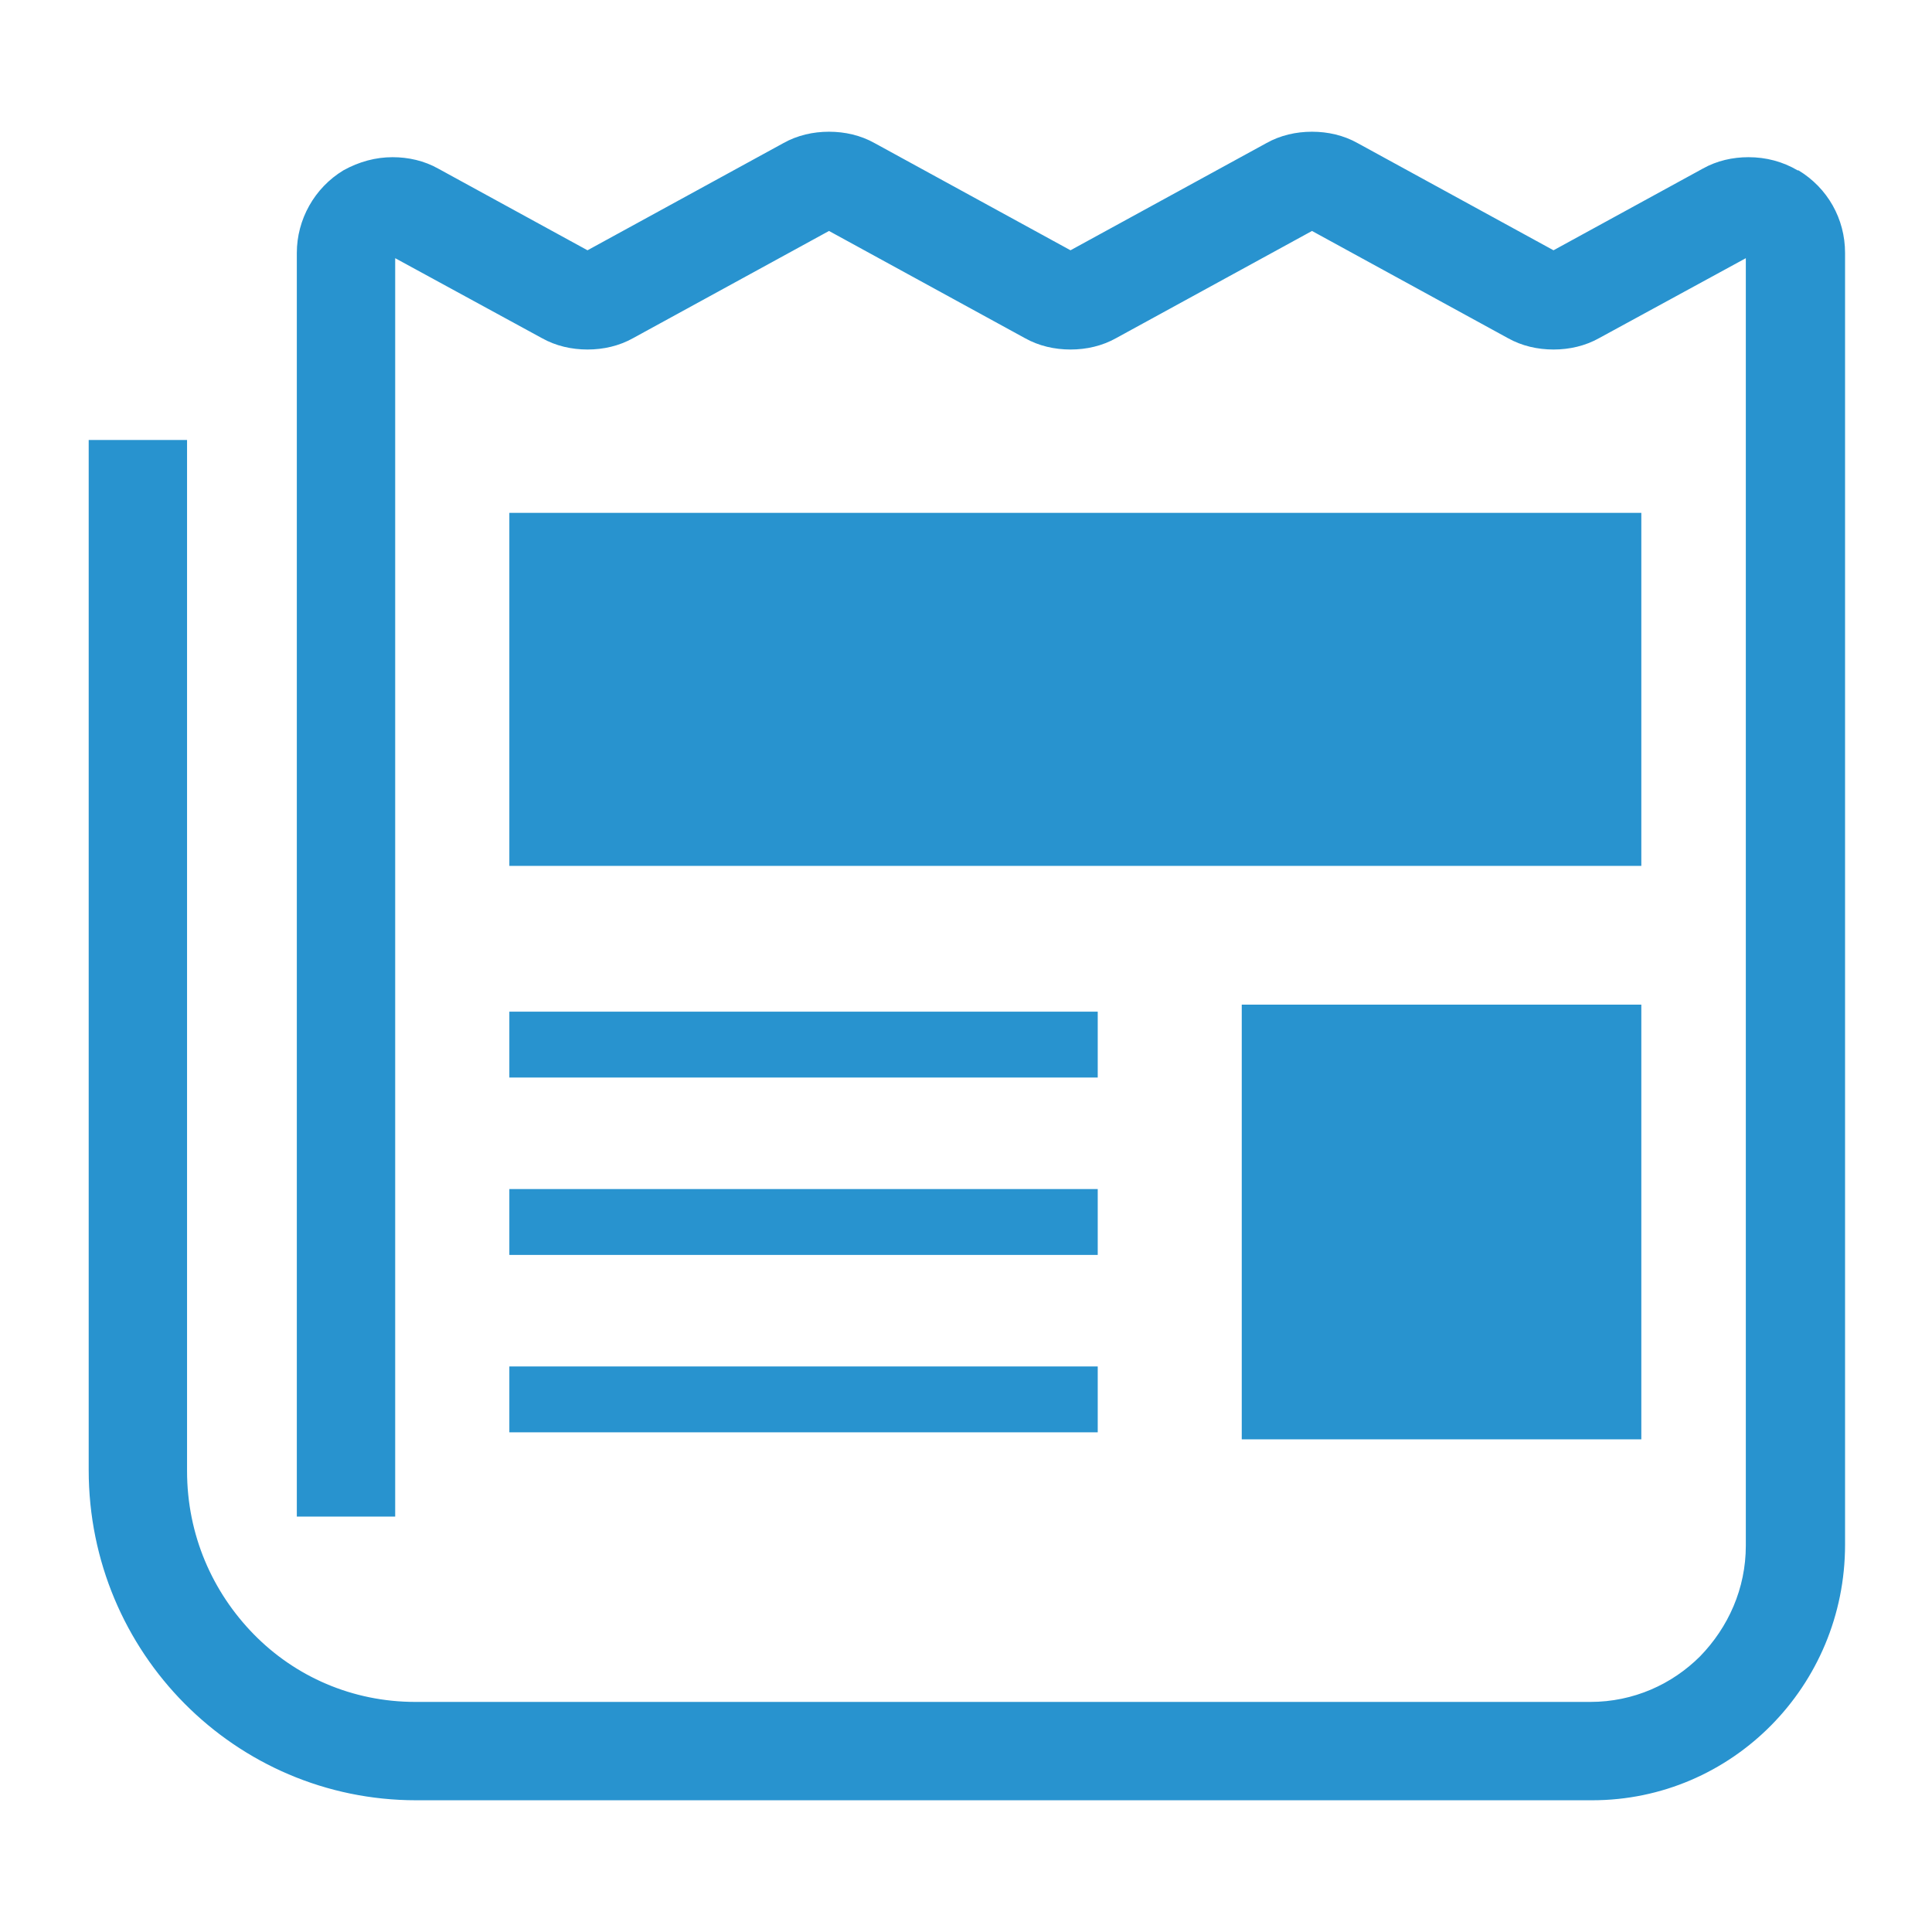
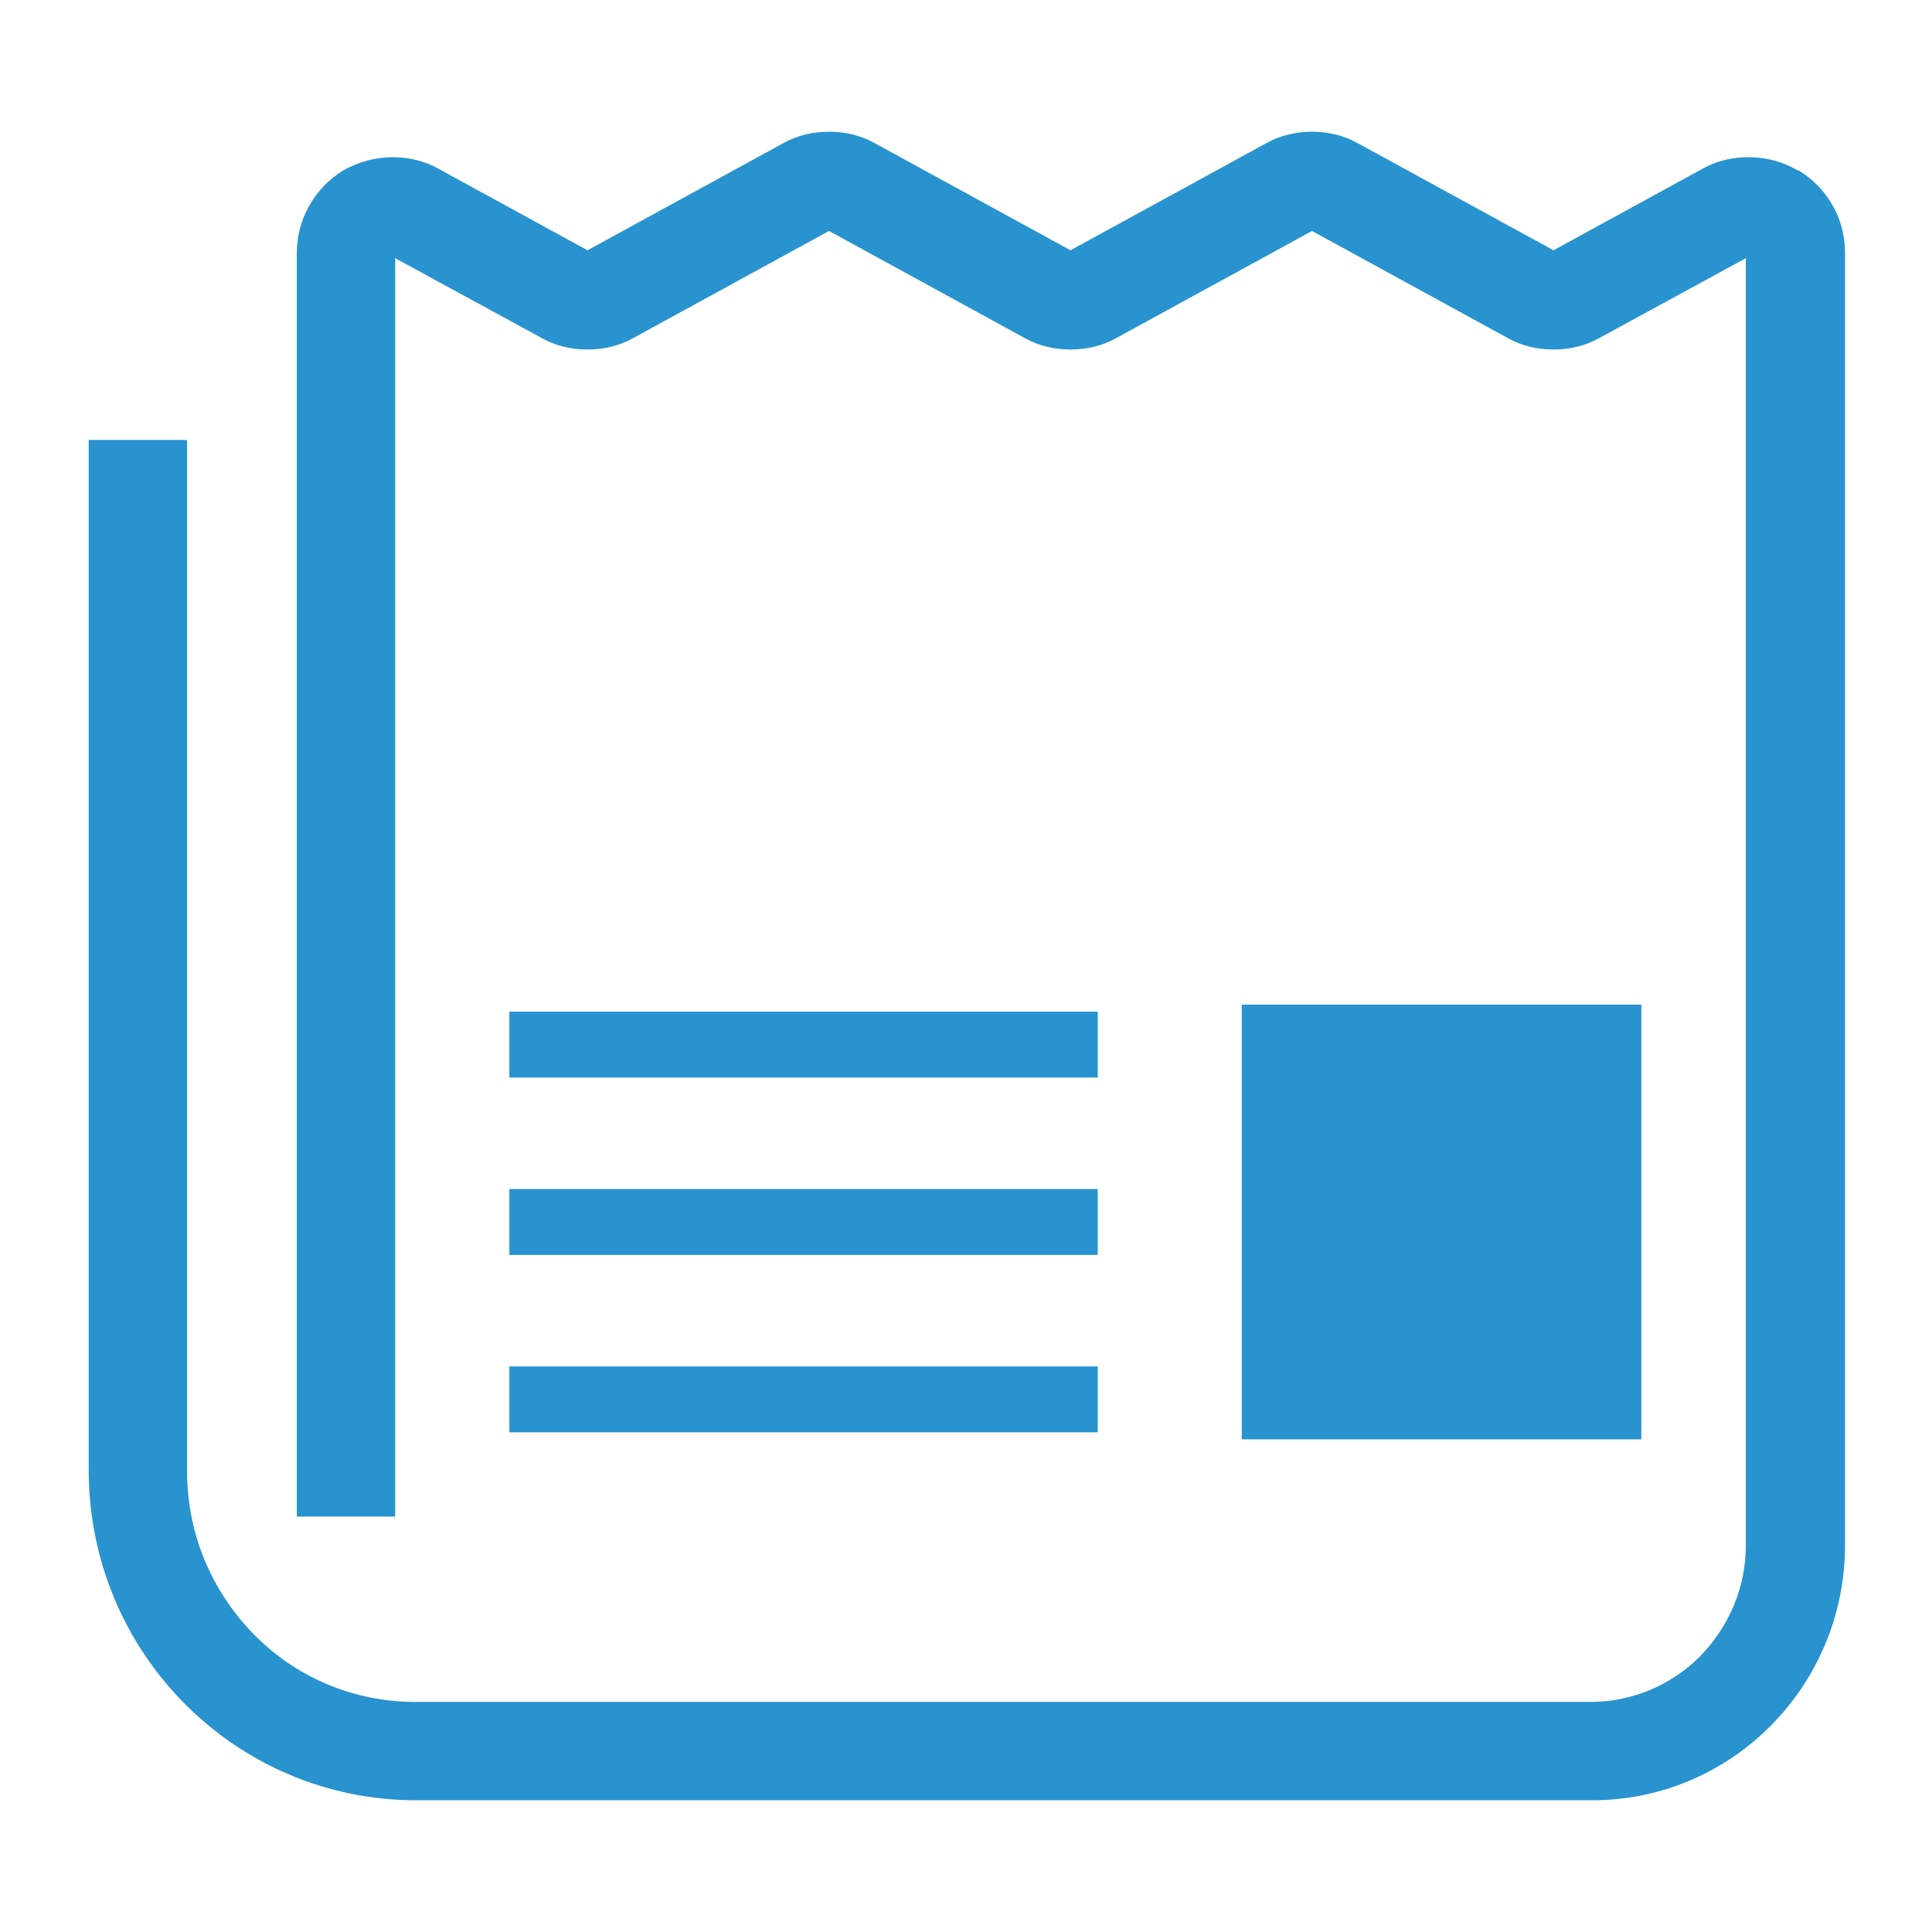
<svg xmlns="http://www.w3.org/2000/svg" id="b" data-name="レイヤー 2" width="22" height="22" viewBox="0 0 22 22">
  <defs>
    <style>
      .d {
        fill: #fff;
        opacity: 0;
      }

      .e {
        fill: #2893cf;
      }
    </style>
  </defs>
  <g id="c" data-name="PC_h_menu">
    <g>
      <rect class="d" width="22" height="22" />
      <g>
        <path class="e" d="m19.39,1.92s0,0,0,0h.01s-.01,0-.01,0Z" />
        <path class="e" d="m20.47,1.94c-.17-.1-.36-.15-.56-.15-.18,0-.36.04-.52.13l-1.7.93-2.23-1.22c-.16-.09-.34-.13-.52-.13s-.36.04-.52.13l-2.23,1.22-2.23-1.22c-.16-.09-.34-.13-.52-.13s-.36.04-.52.13l-2.23,1.22-1.7-.93c-.16-.09-.34-.13-.52-.13-.19,0-.38.05-.56.15-.33.2-.53.56-.53.94v14.39h1.12V2.94l1.67.91c.16.09.34.13.52.13.18,0,.36-.04.52-.13l2.23-1.22,2.23,1.22c.16.09.34.13.52.13.18,0,.36-.04.52-.13l2.23-1.22,2.23,1.22c.16.09.34.13.52.13s.36-.04.52-.13l1.67-.91v14.66c0,.49-.2.93-.52,1.26-.32.32-.76.52-1.25.52H4.73c-.72,0-1.37-.29-1.84-.77-.47-.48-.76-1.13-.76-1.86V5.01h-1.12v11.73c0,2.08,1.67,3.76,3.73,3.76h13.39c1.59,0,2.88-1.3,2.88-2.91V2.88c0-.39-.2-.74-.53-.94Z" />
-         <rect class="e" x="5.8" y="5.84" width="12.89" height="4.02" />
        <rect class="e" x="14.14" y="11.44" width="4.55" height="4.95" />
        <rect class="e" x="5.8" y="11.52" width="6.7" height=".75" />
        <rect class="e" x="5.8" y="15.56" width="6.7" height=".75" />
        <rect class="e" x="5.8" y="13.54" width="6.7" height=".75" />
      </g>
    </g>
  </g>
</svg>